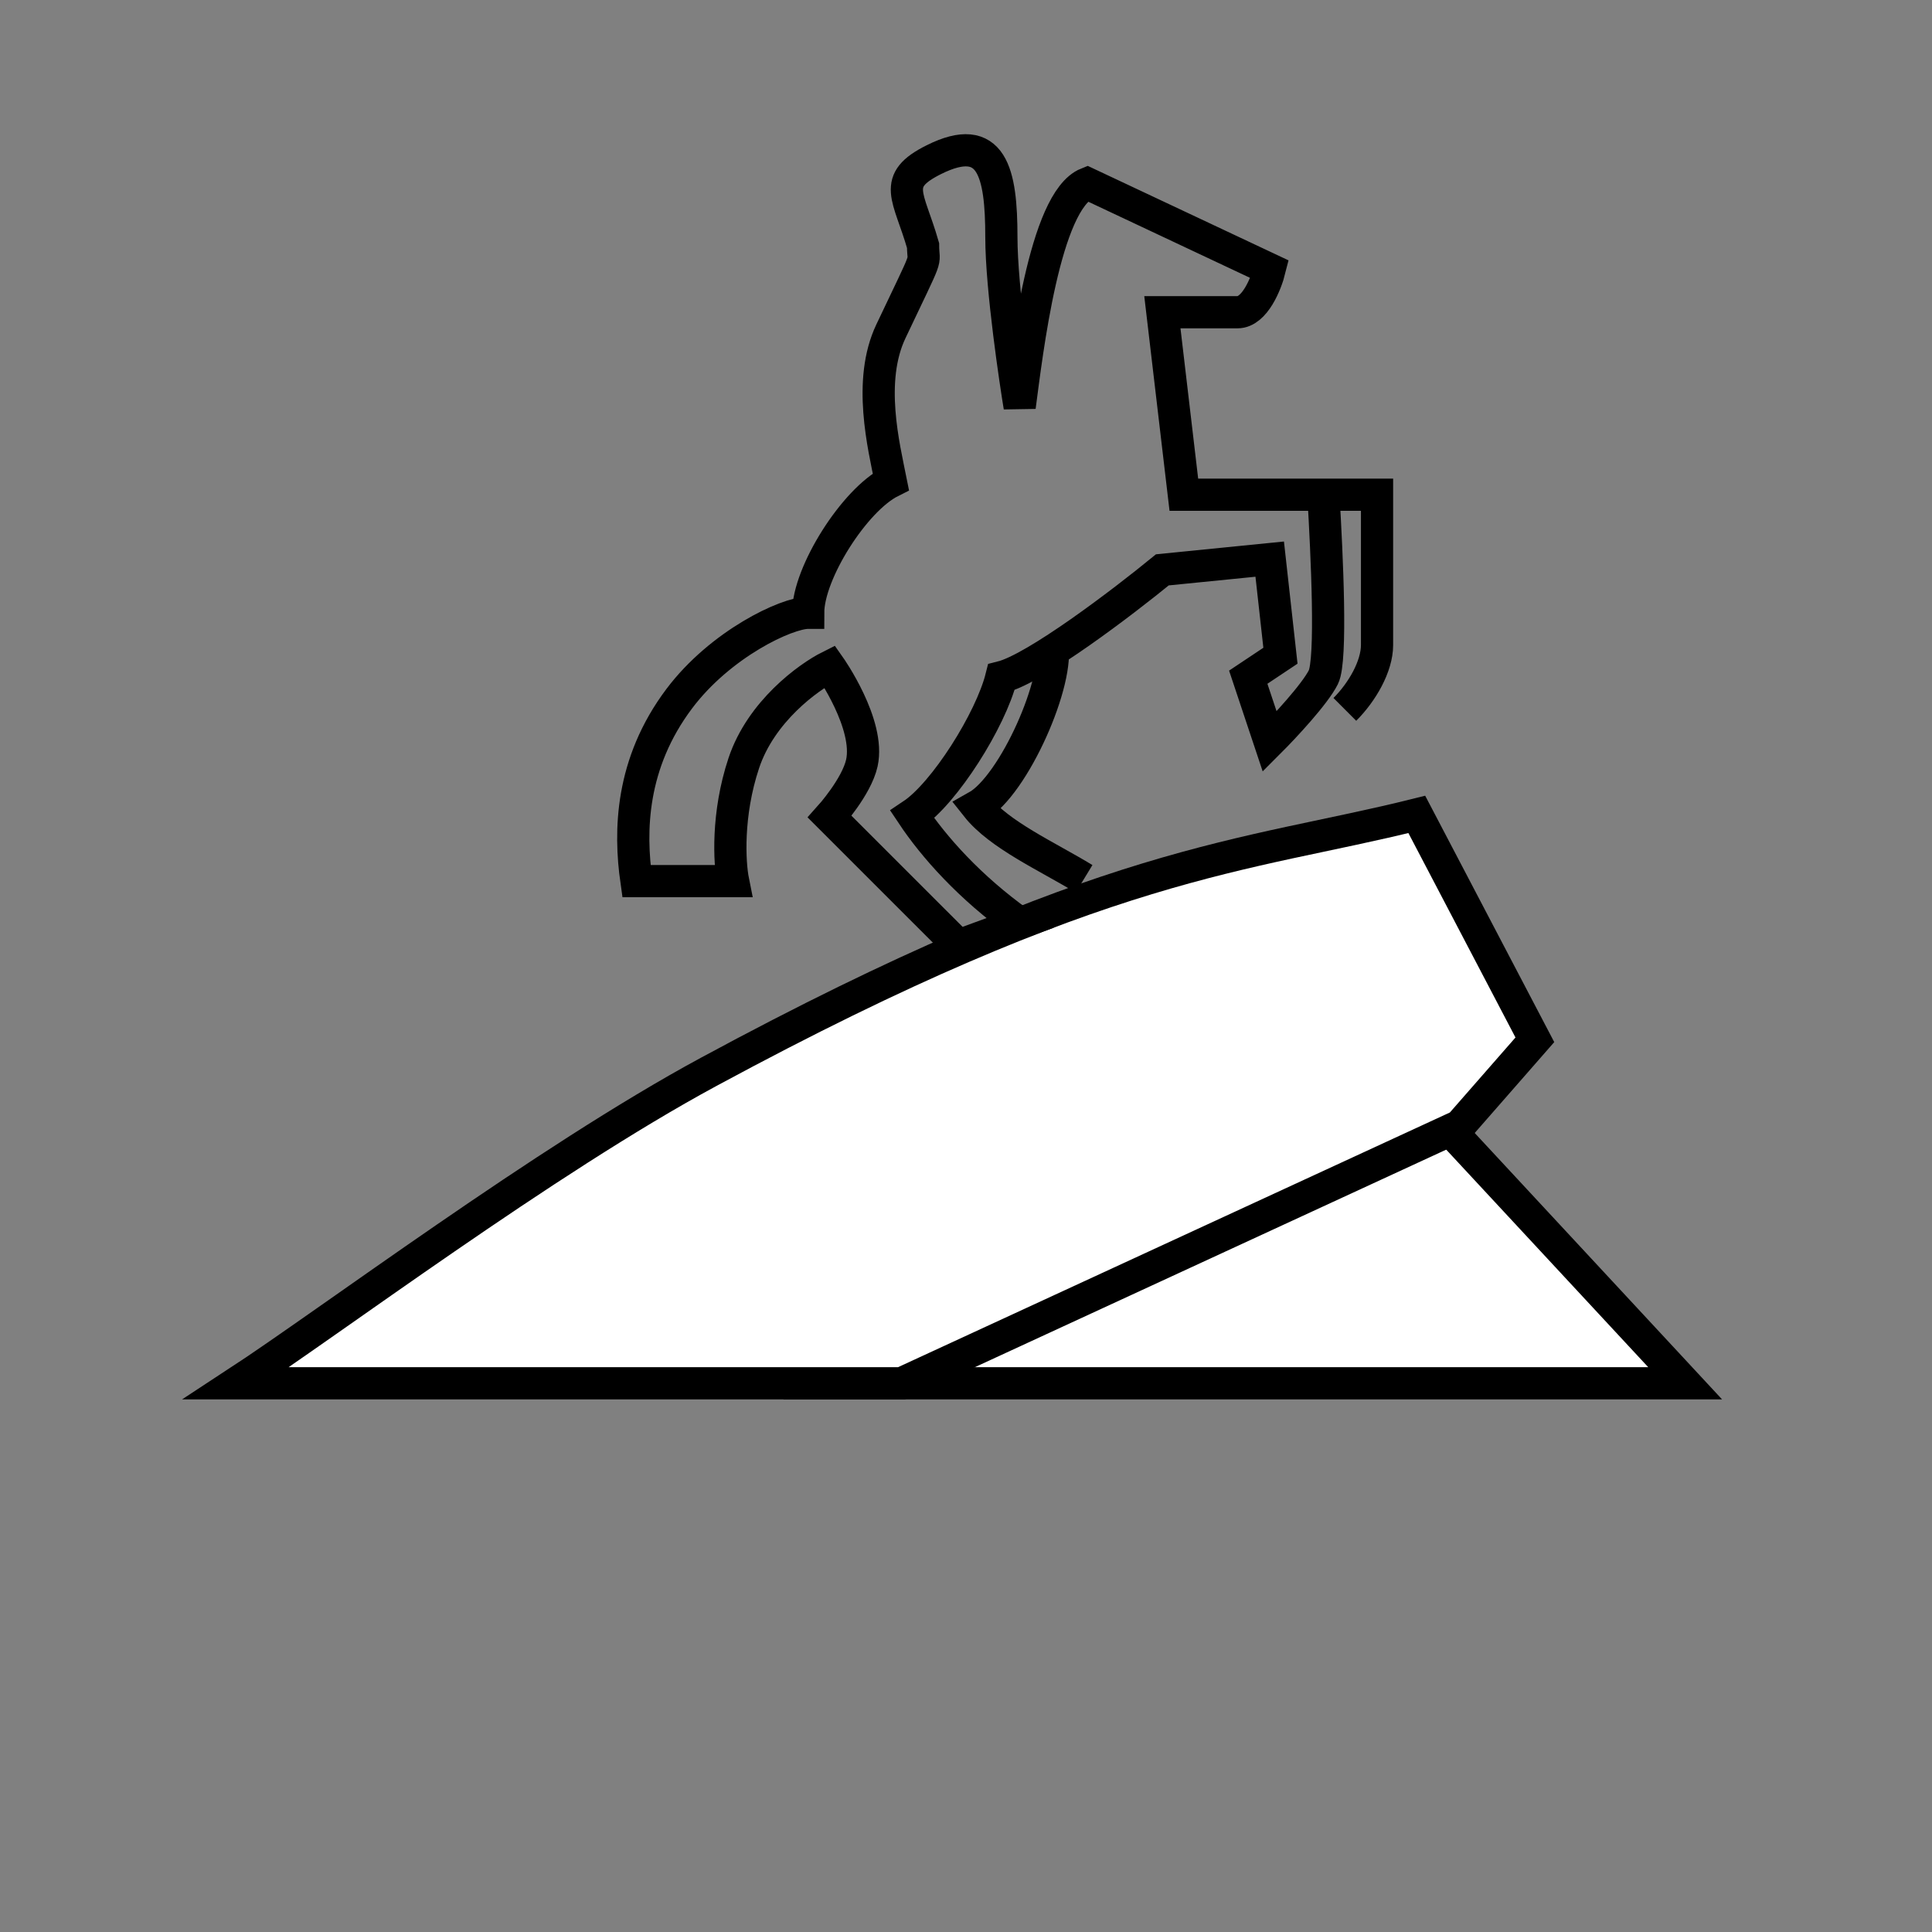
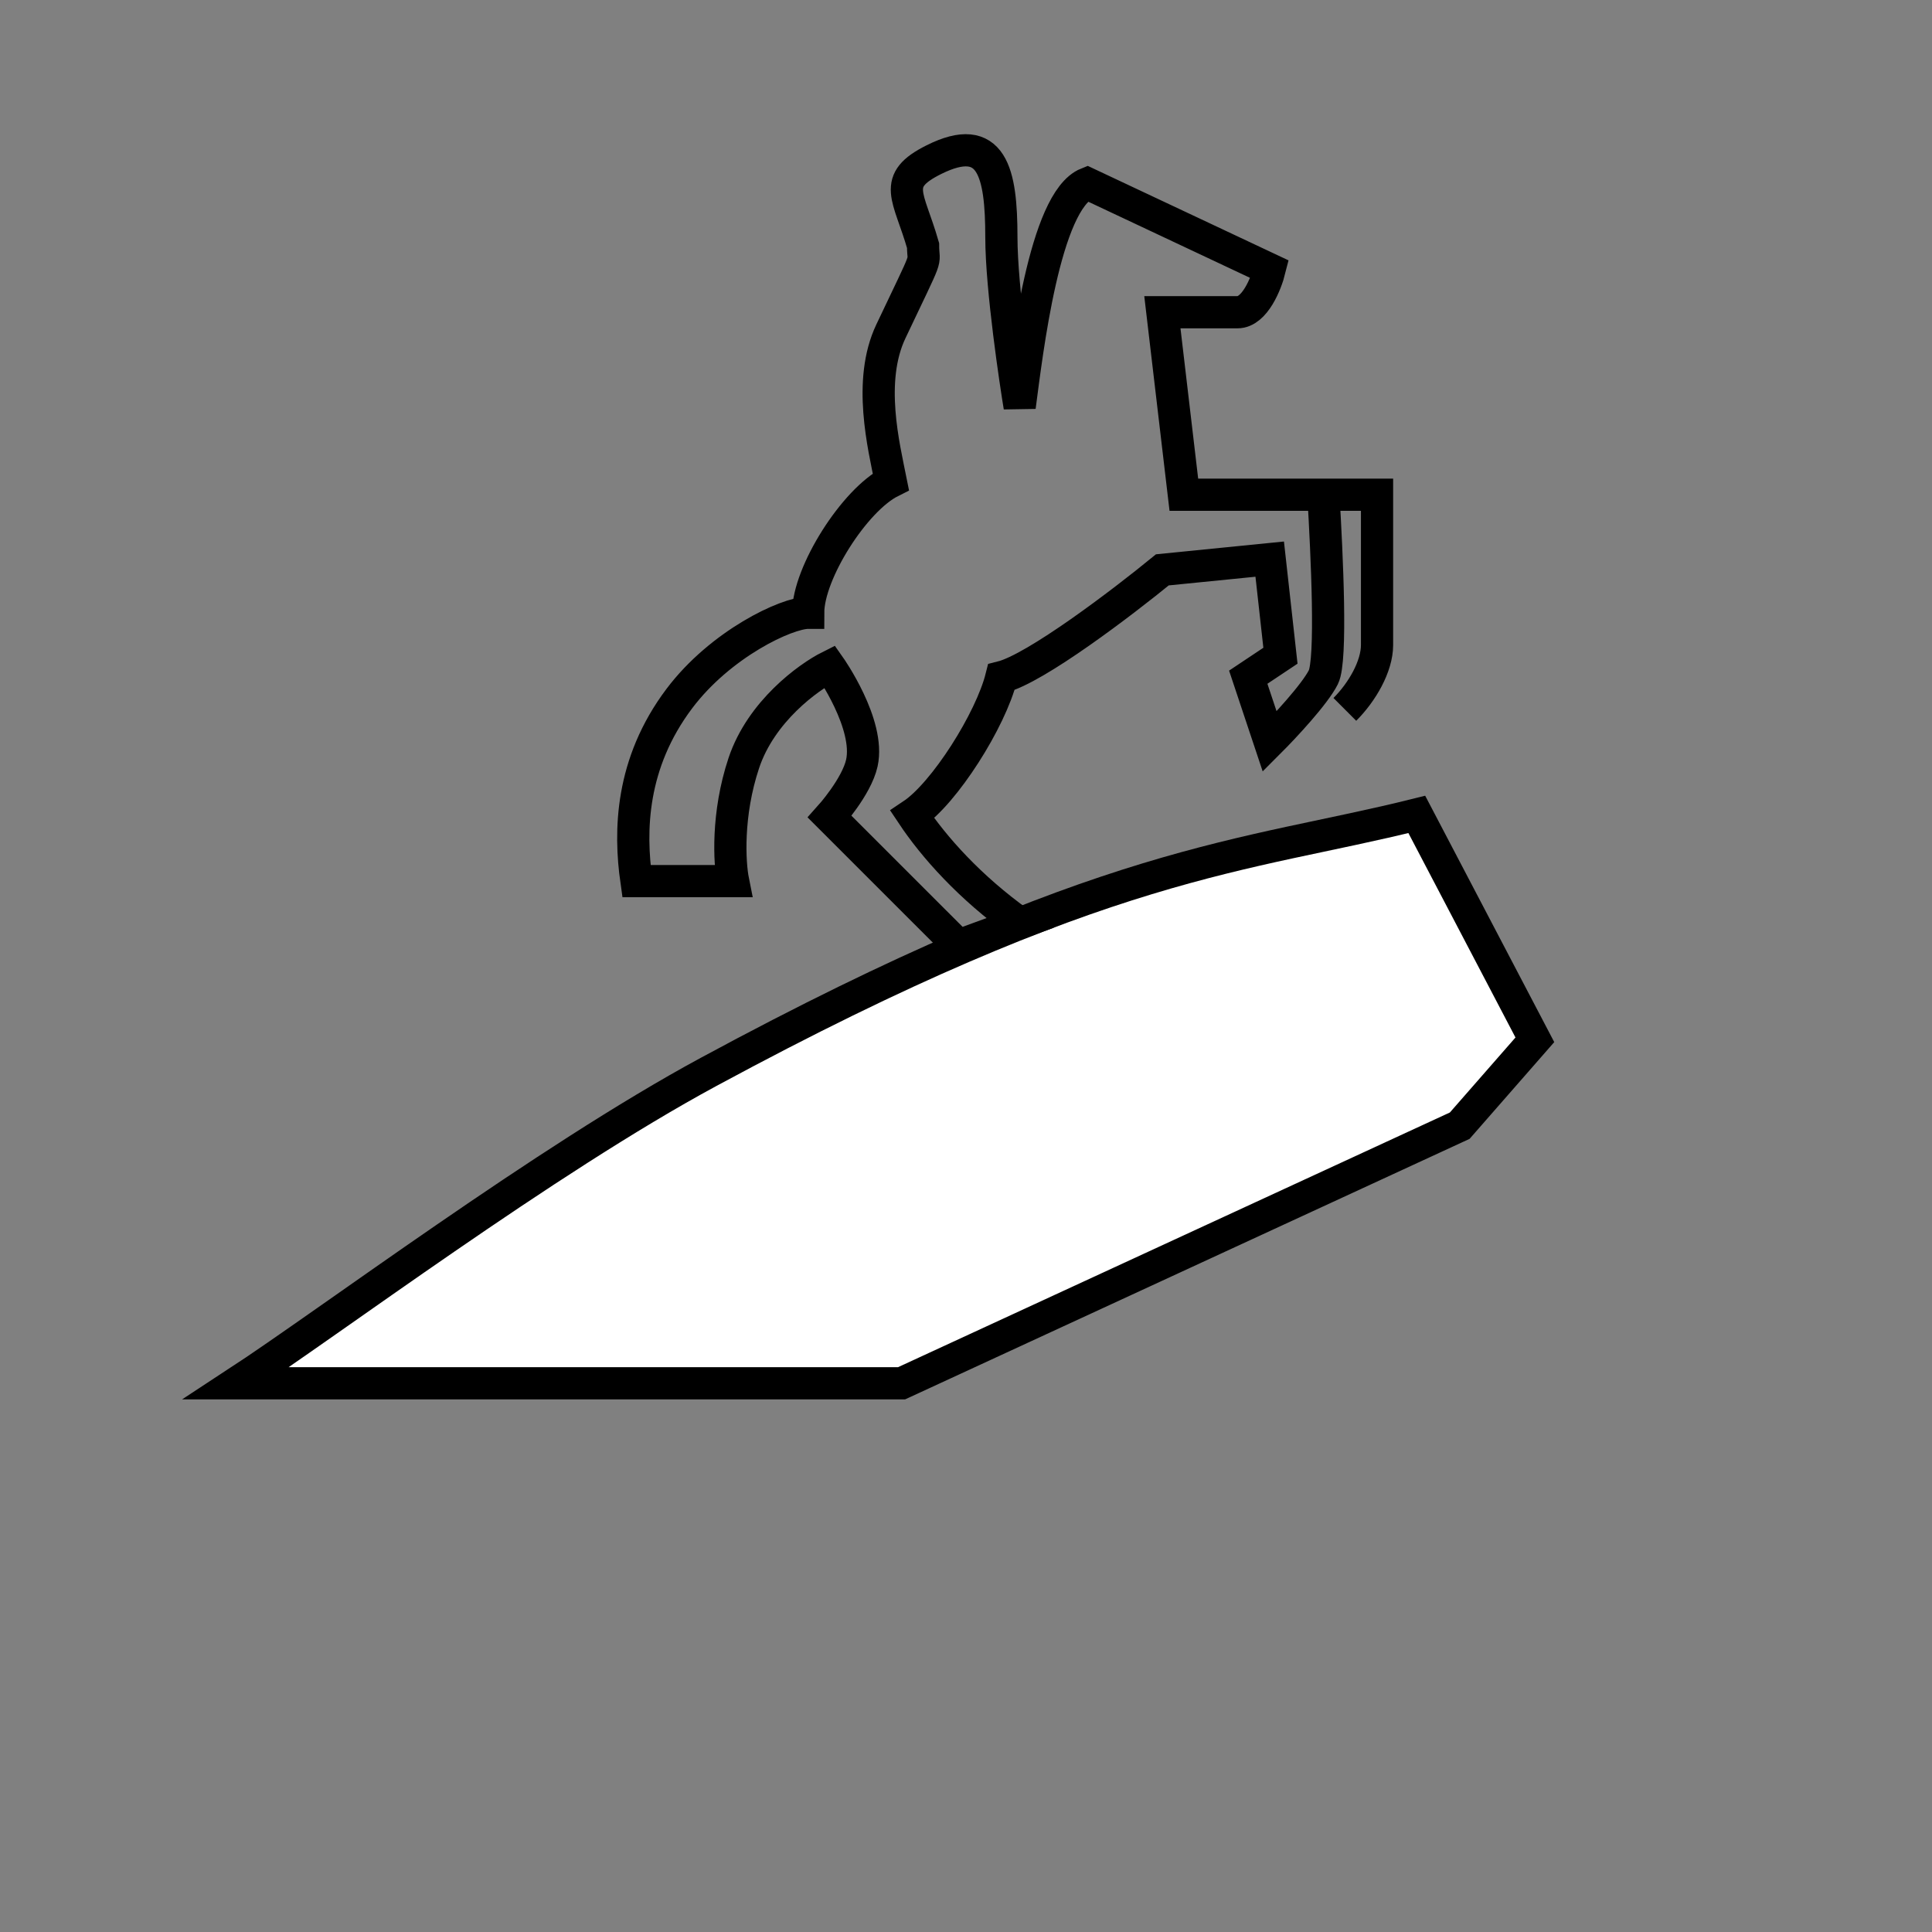
<svg xmlns="http://www.w3.org/2000/svg" width="90" height="90" viewBox="0 0 90 90" fill="none">
  <rect x="0" y="0" width="90" height="90" fill="#808080" stroke="none" />
-   <path d="M36.5 64.438H78.5L65.5 50.438L36.5 64.438Z" fill="white" stroke="black" stroke-width="1.5" />
  <path d="M68 52.438L42 64.438H11C15.333 61.604 25.388 54.052 33 49.938C51.5 39.938 58 39.938 66 37.938L71.5 48.438L68 52.438Z" fill="white" stroke="black" stroke-width="1.5" />
  <path d="M61.648 23.045H55.148L54.148 14.545C54.982 14.545 56.849 14.545 57.648 14.545C58.449 14.545 58.982 13.211 59.148 12.545L50.648 8.545C48.648 9.344 47.833 16.449 47.5 18.95C47.333 17.95 46.648 13.445 46.648 11.045C46.648 8.045 46.221 6.08 43.5 7.439C41.5 8.438 42.333 9.105 43 11.438C43 12.438 43.351 11.533 41.5 15.438C40.408 17.742 41.167 20.772 41.5 22.438C39.808 23.285 37.648 26.683 37.648 28.546C36.648 28.546 33.566 29.991 31.644 32.545C29.375 35.56 29.315 38.711 29.648 41.045H34.15C33.983 40.211 33.85 37.945 34.65 35.545C35.45 33.145 37.65 31.545 38.65 31.045C38.65 31.045 40.55 33.737 40.148 35.546C39.901 36.657 38.65 38.046 38.65 38.046L44.65 44.045L47.5 43C45.167 41.333 43.5 39.45 42.5 37.95C44 36.95 46.148 33.546 46.648 31.546C48.248 31.146 52.315 28.046 54.148 26.546L59.148 26.046L59.648 30.546L58.148 31.546L59.148 34.545C59.815 33.878 61.248 32.345 61.648 31.545C62.048 30.745 61.815 25.878 61.648 23.045ZM61.648 23.045H64.148L64.148 30.046C64.148 31.046 63.449 32.246 62.648 33.046" stroke="black" stroke-width="1.5" />
-   <path d="M49 29.938C49.406 31.645 47.239 36.595 45.5 37.57C46.552 38.896 48.768 39.885 50.5 40.938" stroke="black" stroke-width="1.5" />
</svg>